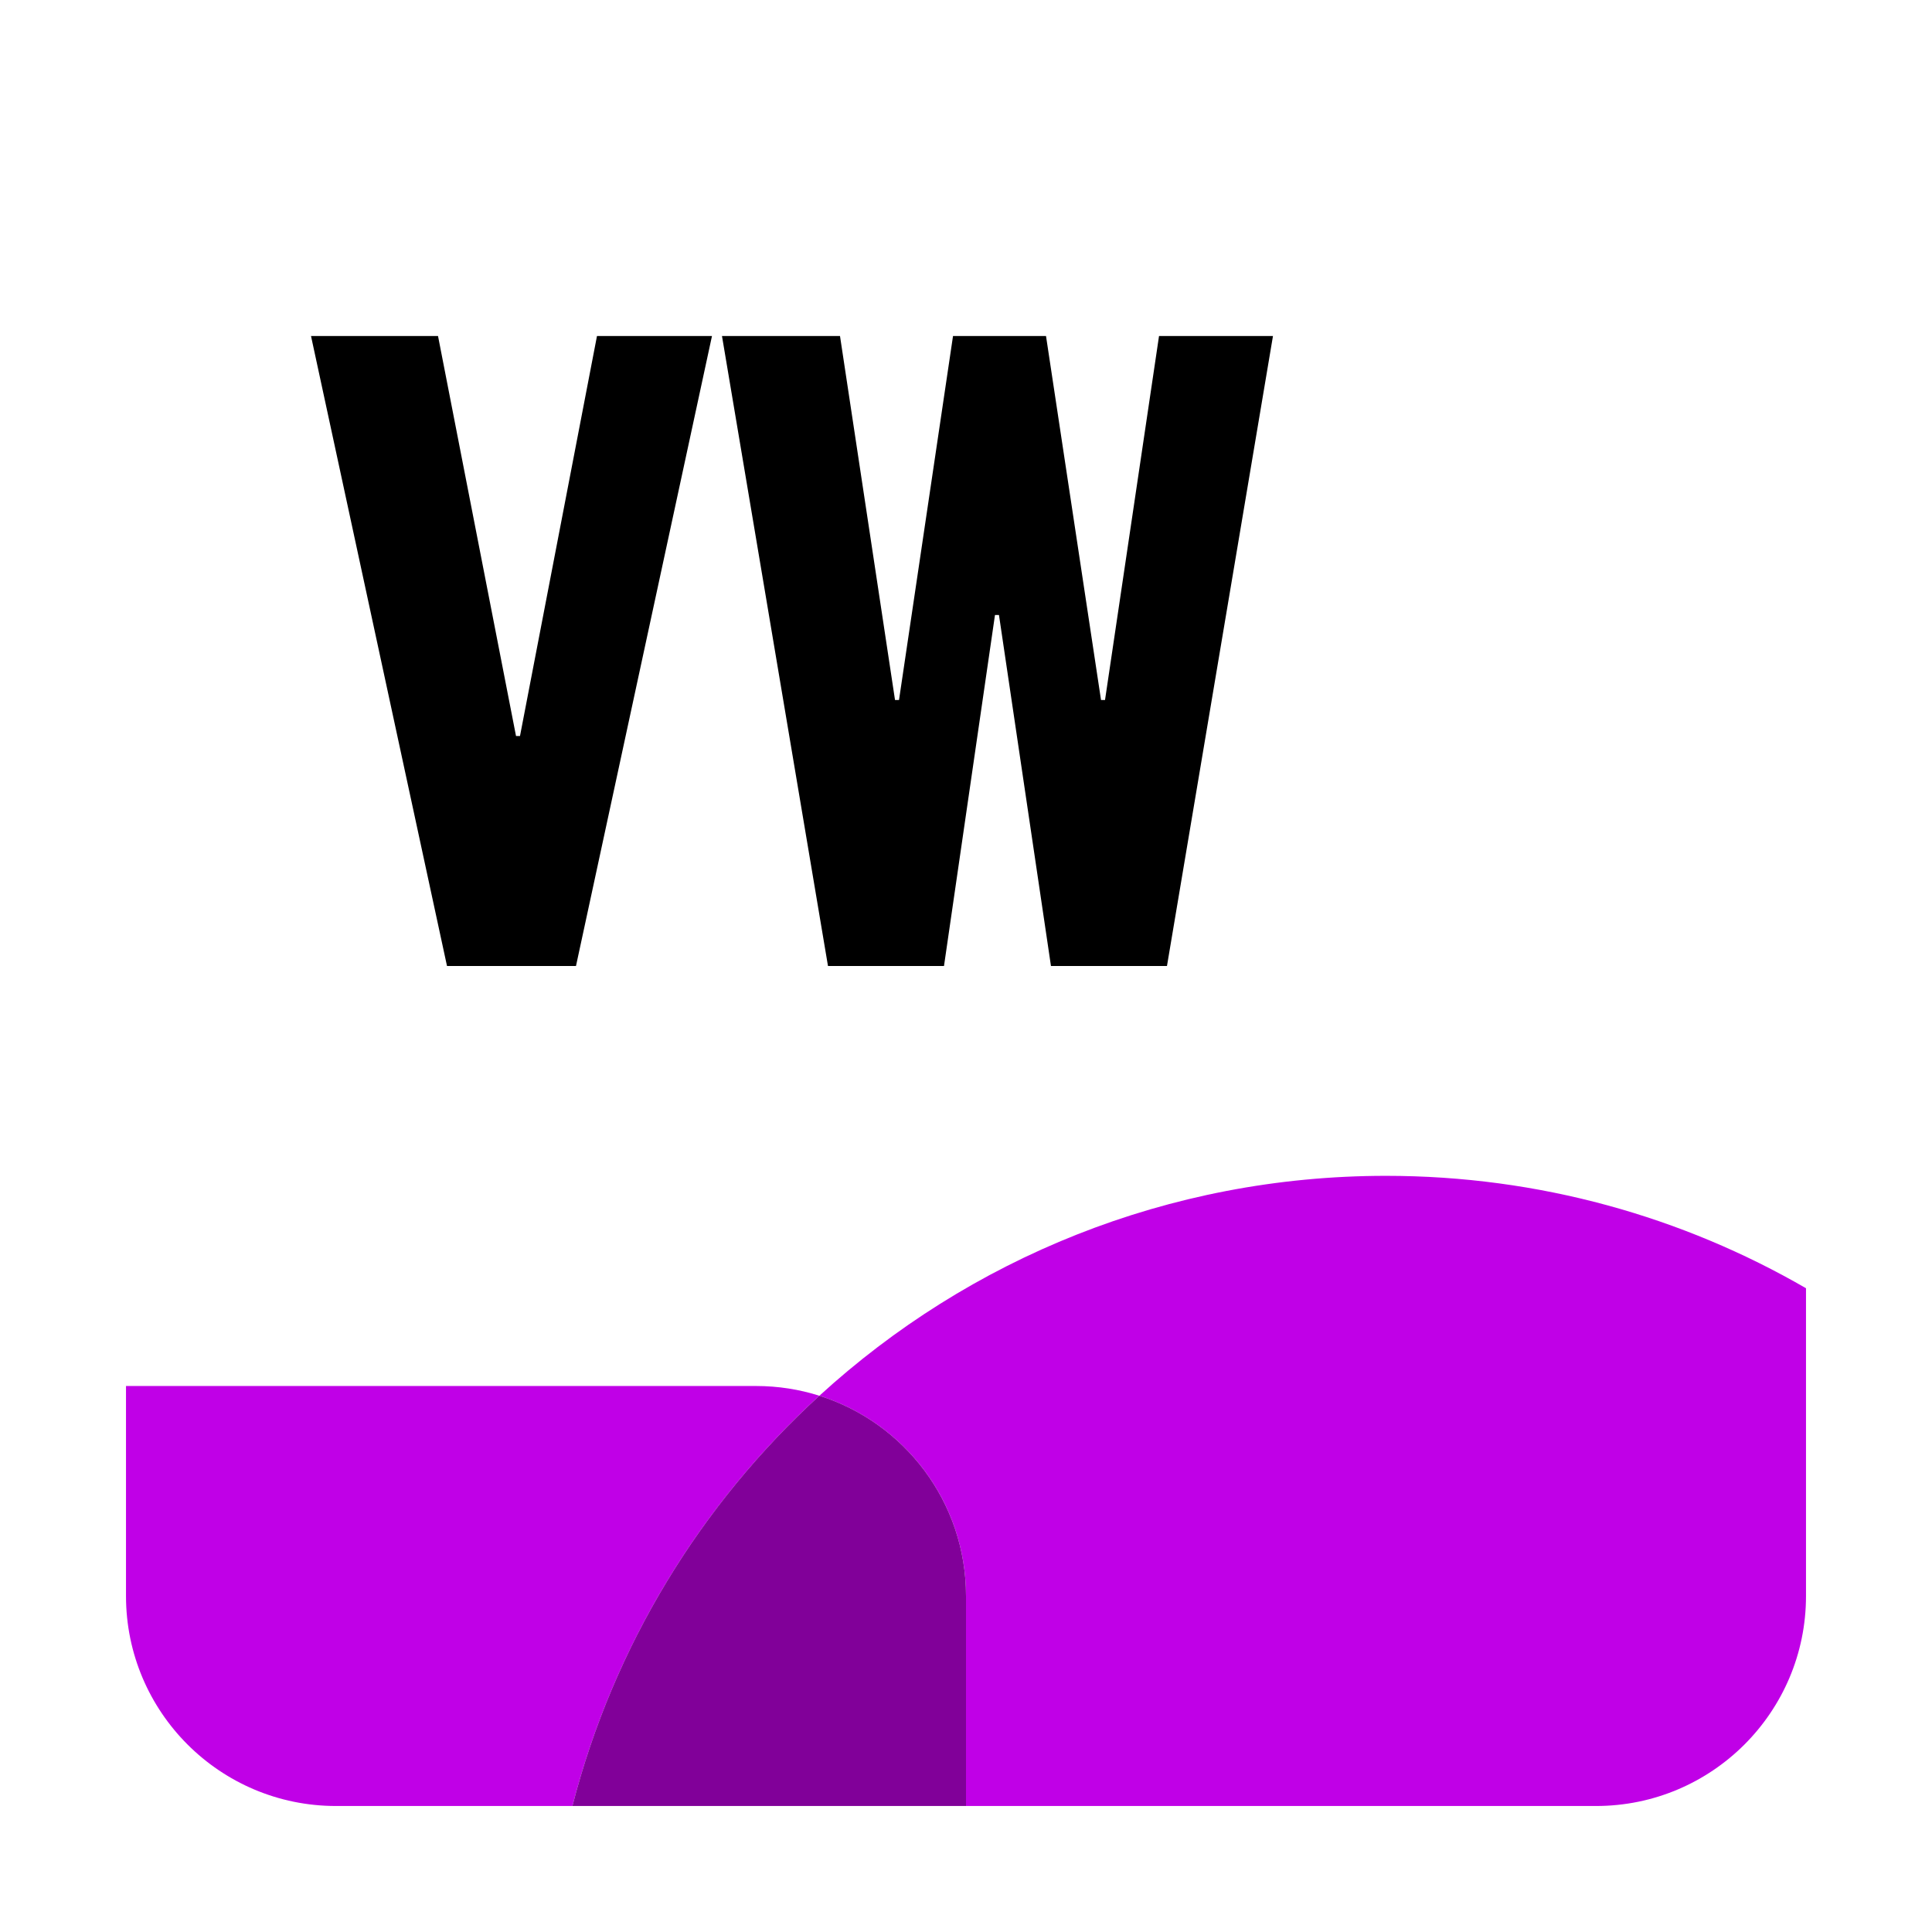
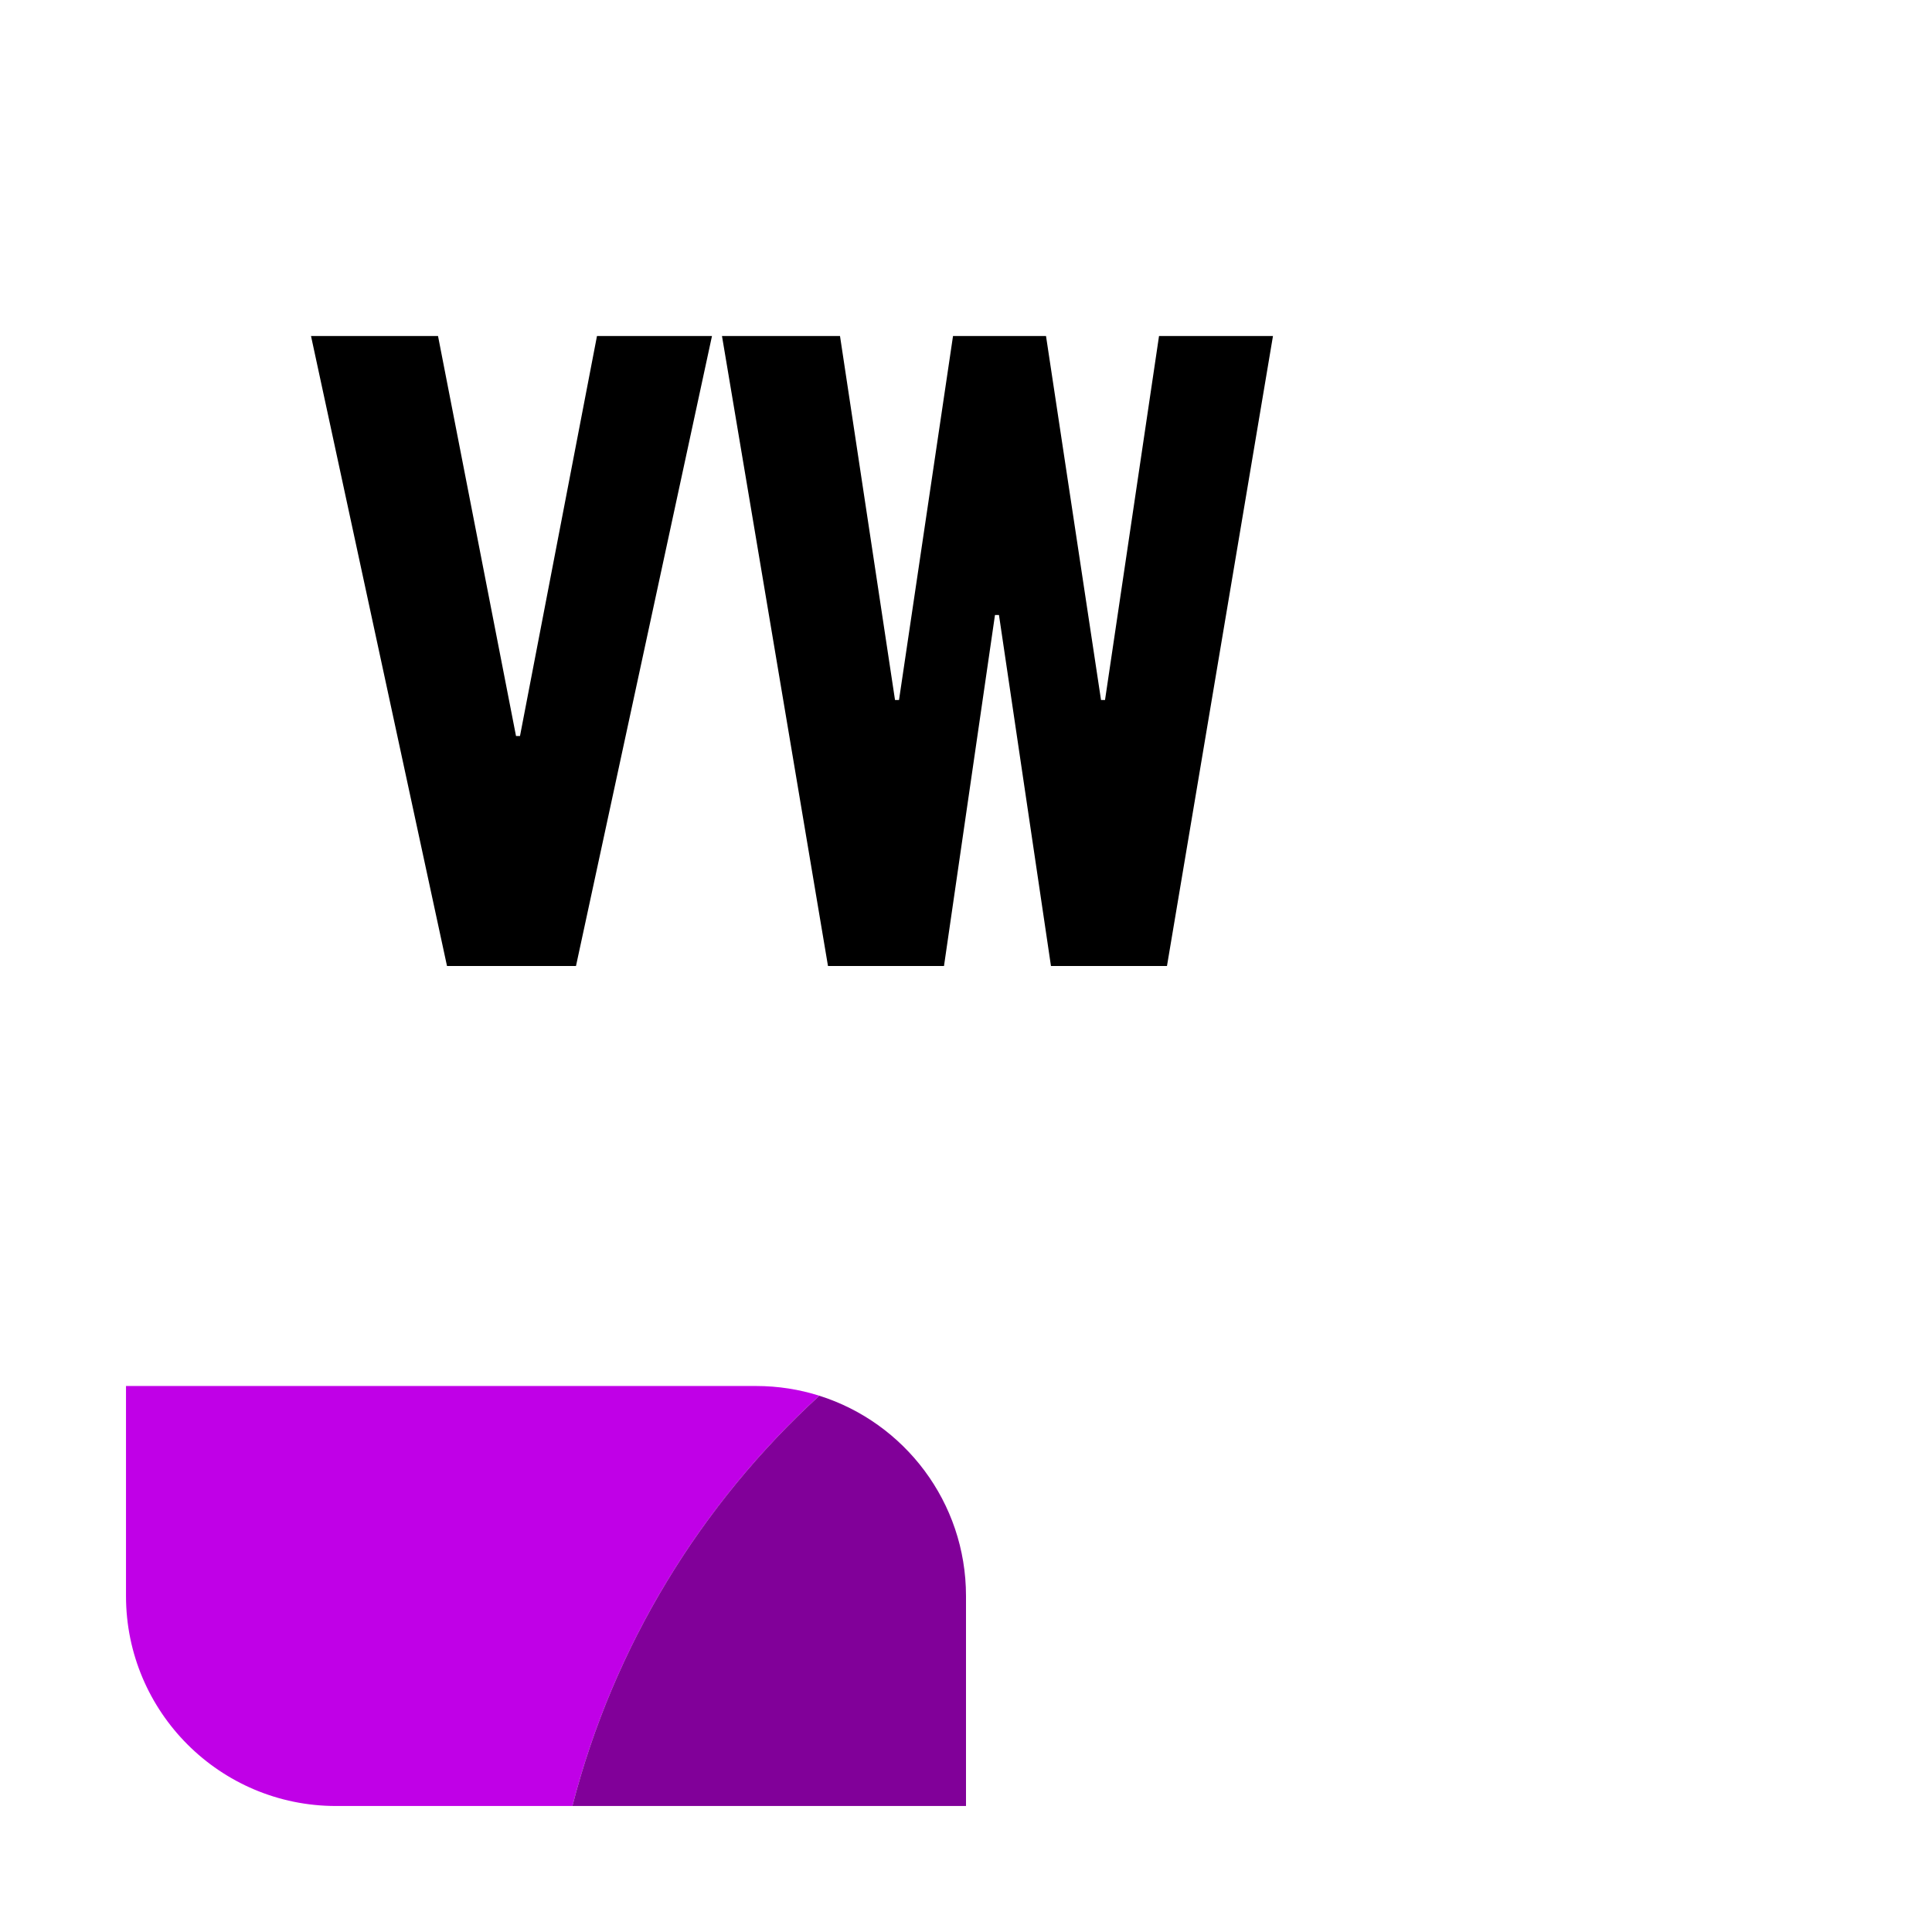
<svg xmlns="http://www.w3.org/2000/svg" width="230" height="230" viewBox="0 0 230 230" fill="none">
  <g filter="url(#filter0_d_20267_1435)">
-     <path d="M190 15H40C26.193 15 15 26.193 15 40V190C15 203.807 26.193 215 40 215H190C203.807 215 215 203.807 215 190V40C215 26.193 203.807 15 190 15Z" fill="white" />
-   </g>
+     </g>
  <path d="M97.545 166.16C95.165 165.405 92.63 165 90 165H15V190C15 203.805 26.195 215 40 215H68.145C73.05 195.925 83.445 179.05 97.545 166.16Z" fill="#C000E7" />
-   <path d="M97.545 166.16C107.665 169.36 115 178.82 115 190V215H190C203.805 215 215 203.805 215 190V153.36C200.29 144.85 183.215 139.98 165 139.98C139.005 139.98 115.33 149.9 97.545 166.16Z" fill="#C000E7" />
  <path d="M115 190C115 178.825 107.665 169.36 97.545 166.16C83.445 179.05 73.05 195.92 68.145 215H115V190Z" fill="#810099" />
  <path d="M137.975 40H151.545L138.925 115H125.115L118.925 73.215H118.45L112.38 115H98.57L85.95 40H100L106.55 83.335H107.025L113.455 40H124.525L131.075 83.335H131.55L137.98 40H137.975Z" fill="black" />
  <path d="M53.215 115L37.025 40H52.145L61.43 87.62H61.905L71.07 40H84.76L68.57 115H53.215Z" fill="black" />
  <defs>
    <filter id="filter0_d_20267_1435" x="0" y="0" width="230" height="230" filterUnits="userSpaceOnUse" color-interpolation-filters="sRGB">
      <feFlood flood-opacity="0" result="BackgroundImageFix" />
      <feColorMatrix in="SourceAlpha" type="matrix" values="0 0 0 0 0 0 0 0 0 0 0 0 0 0 0 0 0 0 127 0" result="hardAlpha" />
      <feOffset />
      <feGaussianBlur stdDeviation="7.5" />
      <feColorMatrix type="matrix" values="0 0 0 0 0 0 0 0 0 0 0 0 0 0 0 0 0 0 0.1 0" />
      <feBlend mode="normal" in2="BackgroundImageFix" result="effect1_dropShadow_20267_1435" />
      <feBlend mode="normal" in="SourceGraphic" in2="effect1_dropShadow_20267_1435" result="shape" />
    </filter>
  </defs>
</svg>